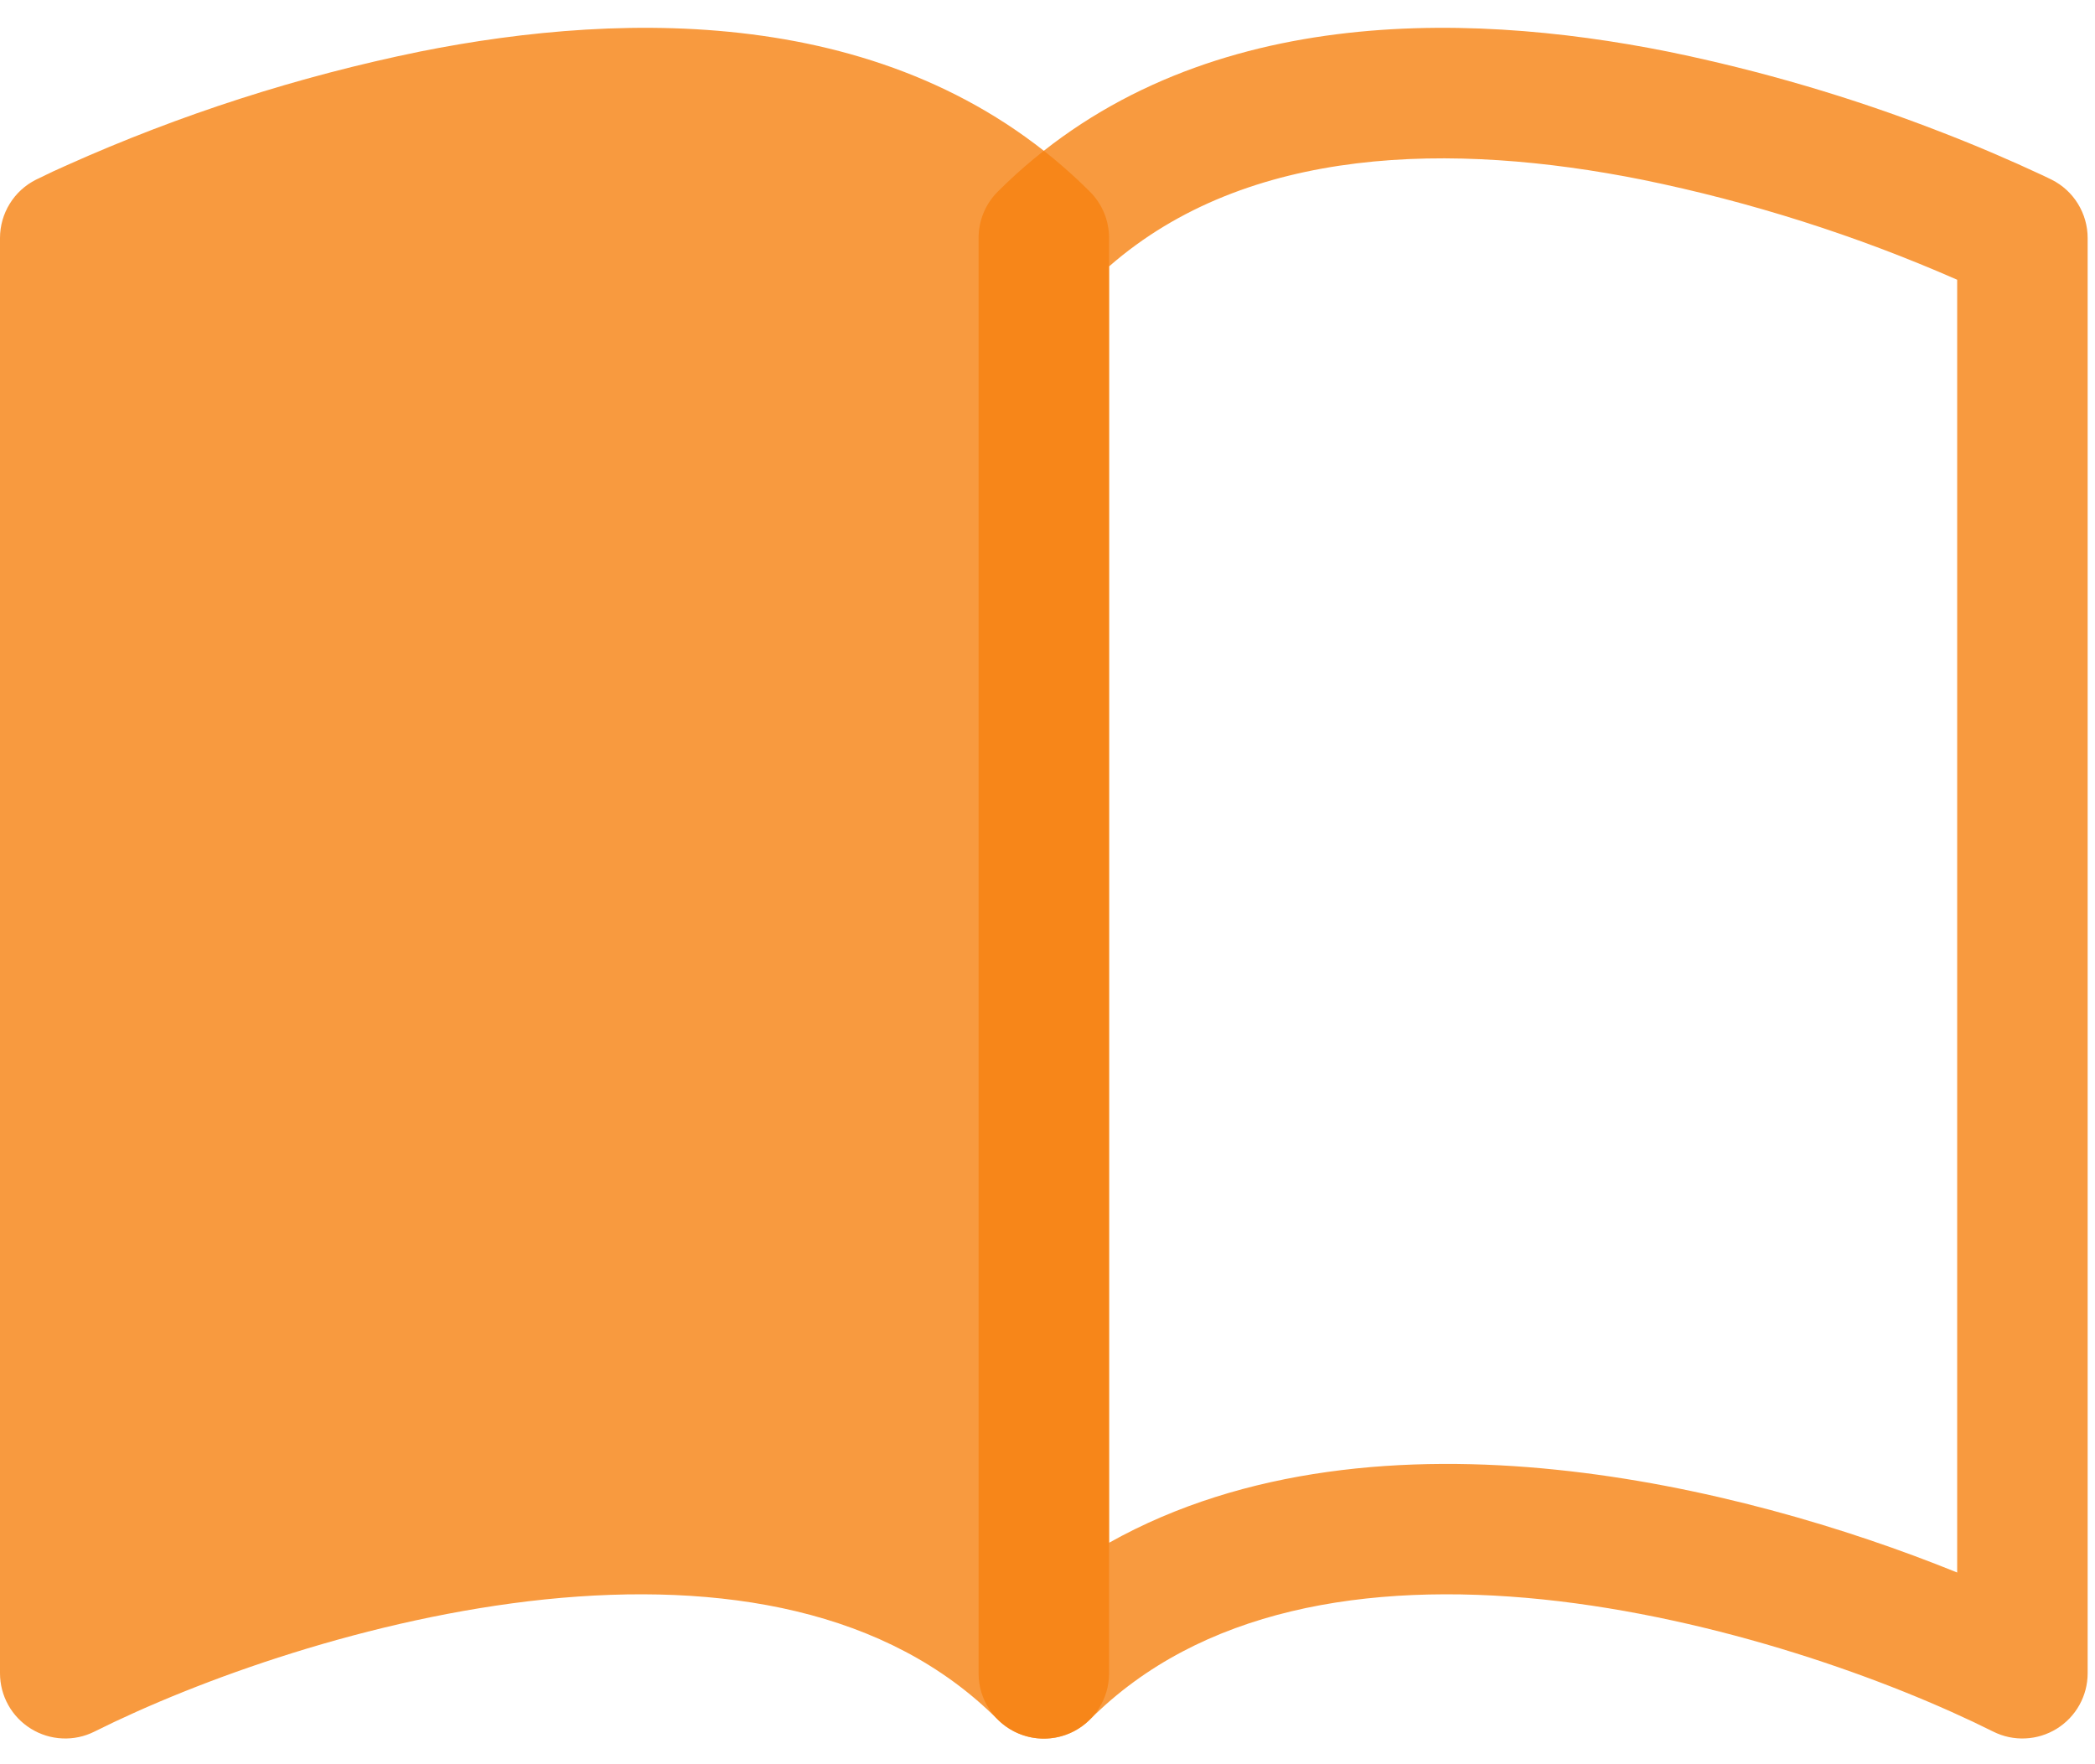
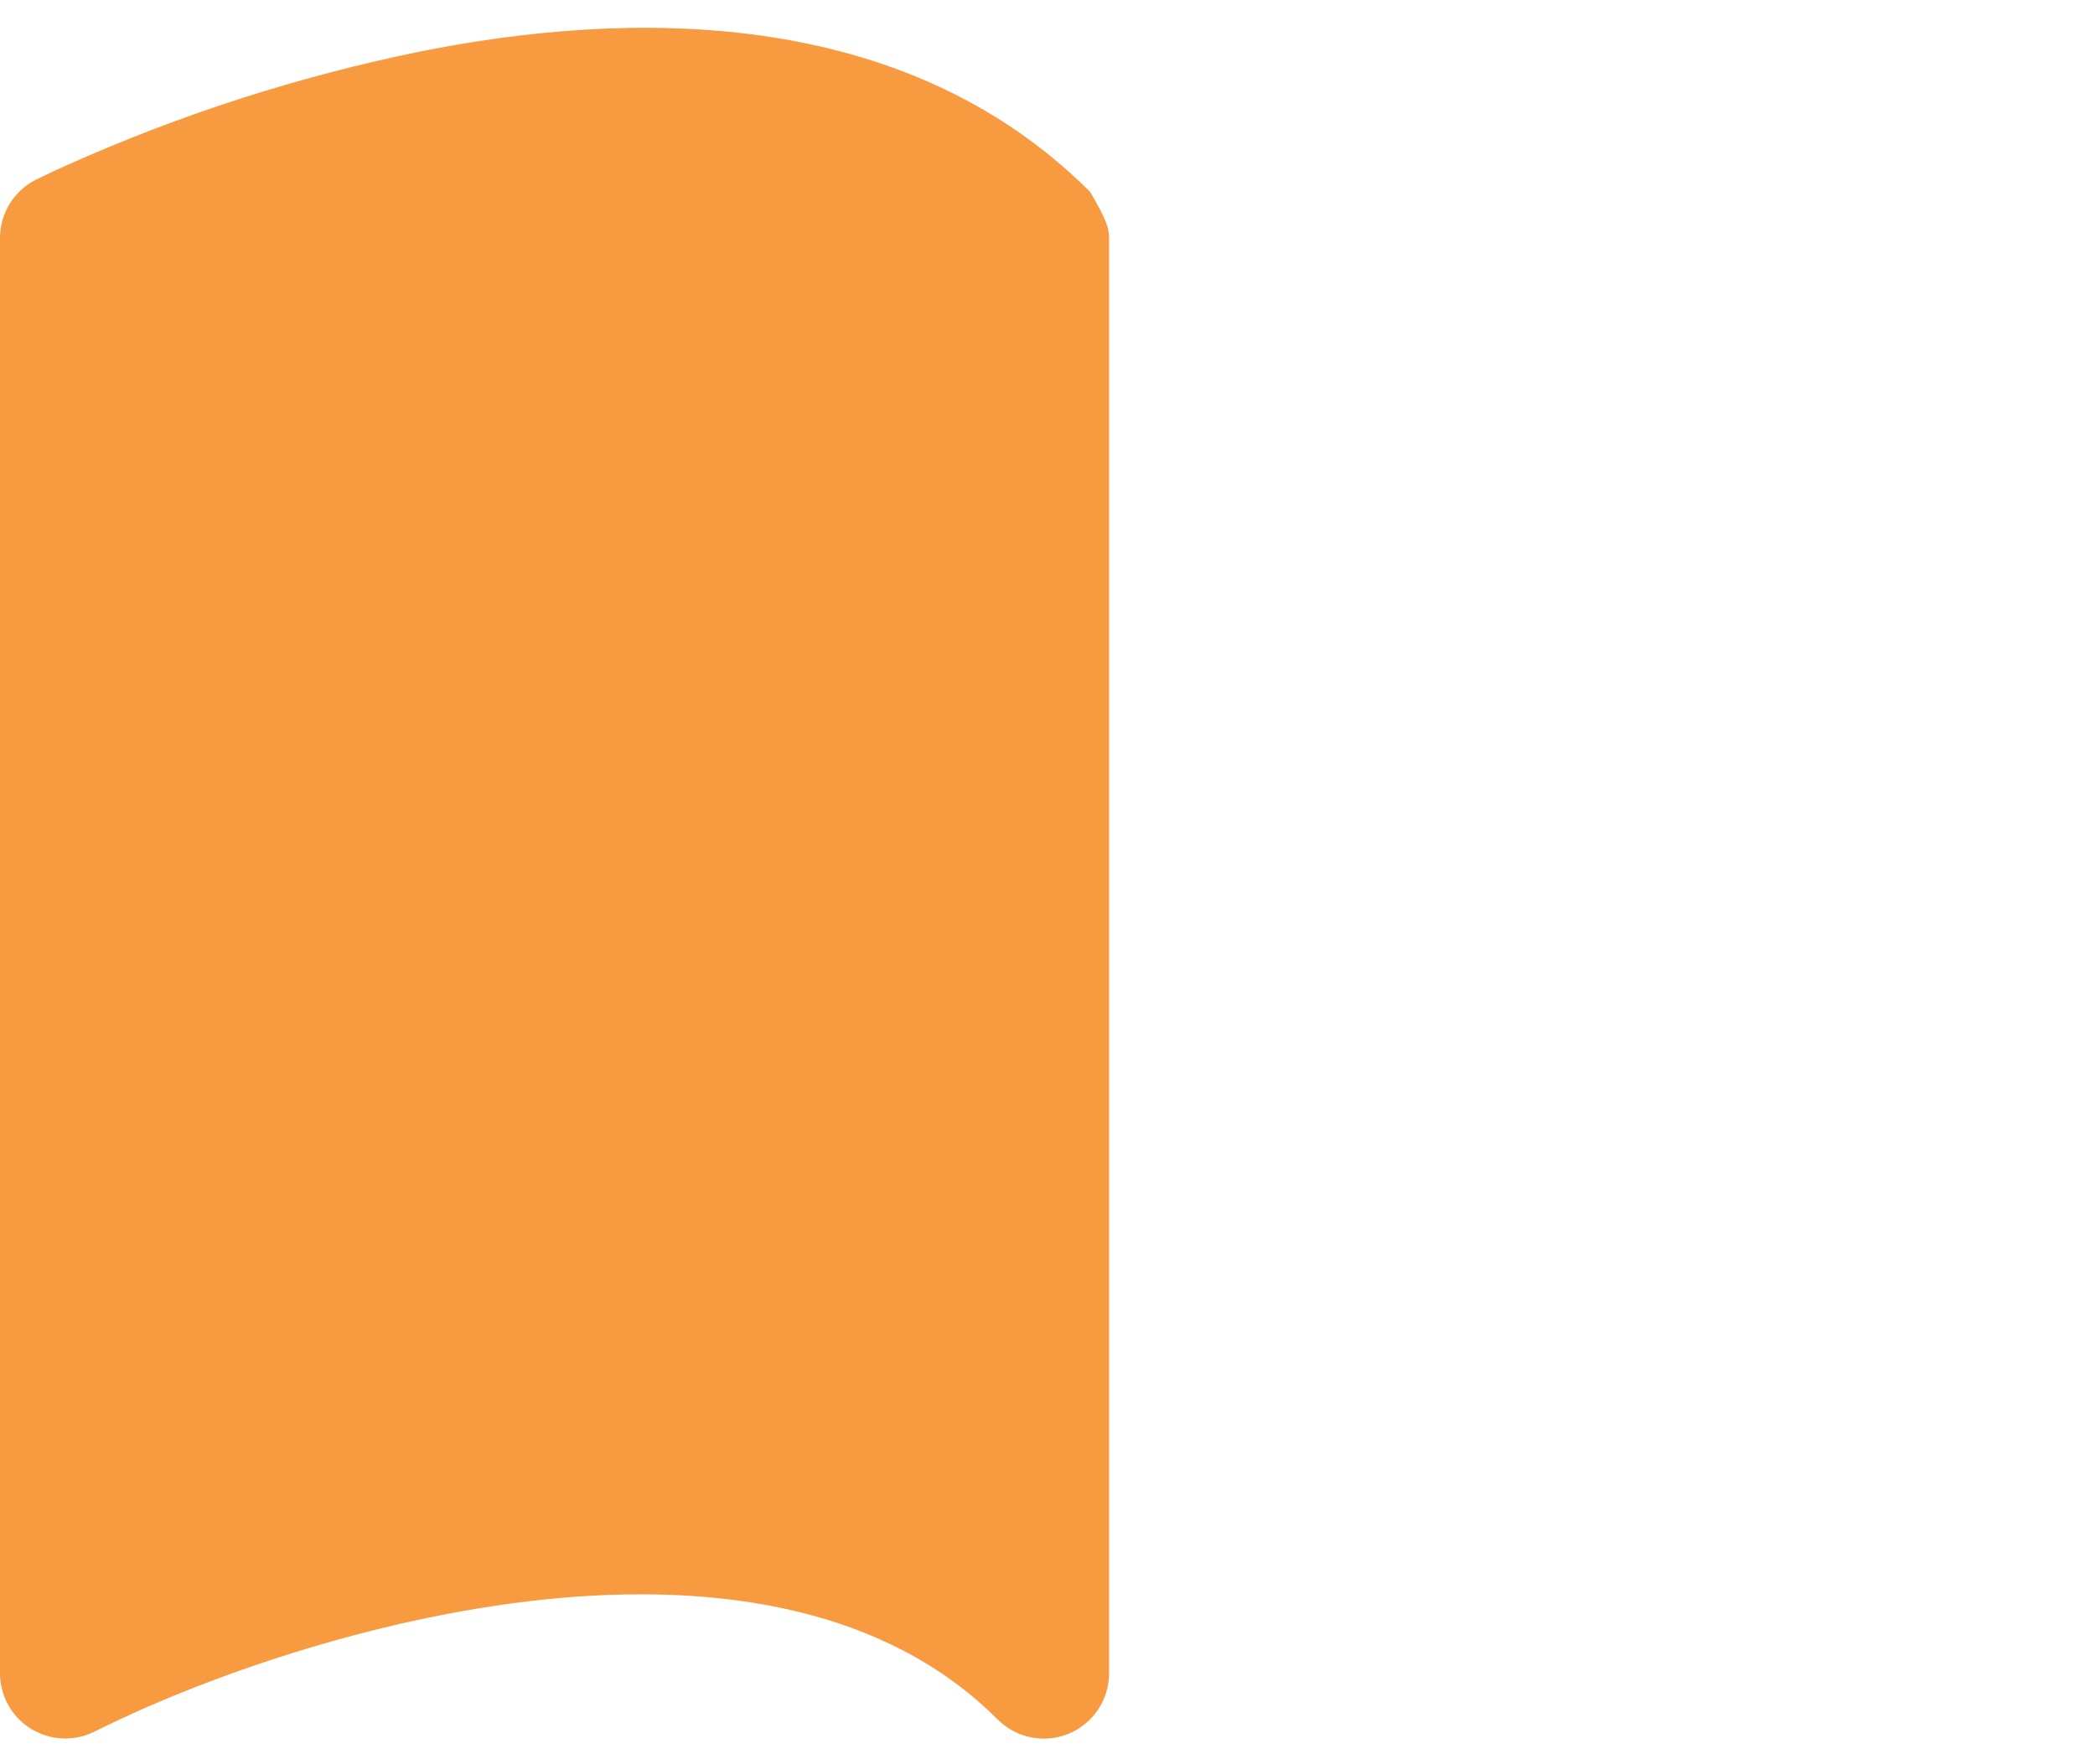
<svg xmlns="http://www.w3.org/2000/svg" width="57" height="48" viewBox="0 0 57 48" fill="none">
  <g clip-path="url(#clip0)">
-     <path fill-rule="evenodd" clip-rule="evenodd" d="M45.39 1.406C39.717 0.27 32.248 0.121 27.143 5.218C26.979 5.383 26.848 5.579 26.759 5.795C26.67 6.011 26.625 6.242 26.625 6.475V45.525C26.624 45.877 26.728 46.22 26.923 46.513C27.118 46.805 27.396 47.033 27.72 47.168C28.045 47.303 28.402 47.338 28.747 47.269C29.092 47.2 29.409 47.031 29.657 46.782C32.649 43.785 37.165 43.022 41.975 43.516C46.746 44.013 51.418 45.706 54.23 47.112C54.5 47.248 54.801 47.312 55.104 47.298C55.406 47.285 55.7 47.194 55.958 47.035C56.215 46.876 56.428 46.654 56.575 46.39C56.723 46.125 56.8 45.828 56.8 45.525V6.475C56.8 6.146 56.708 5.823 56.535 5.543C56.362 5.262 56.115 5.036 55.82 4.888L55.025 6.475L55.82 4.888L55.813 4.885L55.799 4.878L55.753 4.856L55.586 4.775C54.655 4.34 53.709 3.937 52.749 3.568C50.361 2.643 47.899 1.92 45.39 1.406ZM53.25 7.611V42.784C50.247 41.567 46.349 40.399 42.337 39.987C38.28 39.568 33.864 39.905 30.175 41.975V7.249C33.949 3.951 39.515 3.855 44.694 4.892C47.634 5.493 50.502 6.405 53.25 7.611Z" fill="#F68110" fill-opacity="0.8" />
-     <path fill-rule="evenodd" clip-rule="evenodd" d="M11.41 1.406C17.086 0.27 24.552 0.121 29.657 5.218C29.821 5.383 29.952 5.579 30.041 5.795C30.13 6.011 30.175 6.242 30.175 6.475V45.525C30.176 45.877 30.072 46.22 29.877 46.513C29.682 46.805 29.404 47.033 29.08 47.168C28.755 47.303 28.398 47.338 28.053 47.269C27.708 47.2 27.392 47.031 27.143 46.782C24.151 43.785 19.635 43.022 14.825 43.516C10.054 44.013 5.382 45.706 2.57 47.112C2.3 47.248 1.999 47.312 1.696 47.298C1.394 47.285 1.1 47.194 0.843 47.035C0.585 46.876 0.372 46.654 0.225 46.39C0.077 46.125 1.0157e-05 45.828 0 45.525L0 6.475C1.10523e-05 6.146 0.092 5.823 0.265 5.543C0.438 5.262 0.685 5.036 0.98 4.888L0.987 4.885L1.001 4.878L1.047 4.856C1.305 4.728 1.565 4.606 1.828 4.491C4.901 3.115 8.115 2.08 11.413 1.406H11.41Z" fill="#F68110" fill-opacity="0.8" />
+     <path fill-rule="evenodd" clip-rule="evenodd" d="M11.41 1.406C17.086 0.27 24.552 0.121 29.657 5.218C30.13 6.011 30.175 6.242 30.175 6.475V45.525C30.176 45.877 30.072 46.22 29.877 46.513C29.682 46.805 29.404 47.033 29.08 47.168C28.755 47.303 28.398 47.338 28.053 47.269C27.708 47.2 27.392 47.031 27.143 46.782C24.151 43.785 19.635 43.022 14.825 43.516C10.054 44.013 5.382 45.706 2.57 47.112C2.3 47.248 1.999 47.312 1.696 47.298C1.394 47.285 1.1 47.194 0.843 47.035C0.585 46.876 0.372 46.654 0.225 46.39C0.077 46.125 1.0157e-05 45.828 0 45.525L0 6.475C1.10523e-05 6.146 0.092 5.823 0.265 5.543C0.438 5.262 0.685 5.036 0.98 4.888L0.987 4.885L1.001 4.878L1.047 4.856C1.305 4.728 1.565 4.606 1.828 4.491C4.901 3.115 8.115 2.08 11.413 1.406H11.41Z" fill="#F68110" fill-opacity="0.8" />
  </g>
  <defs>
    <clipPath id="clip0">
      <rect width="56.8" height="48" fill="white" />
    </clipPath>
  </defs>
</svg>